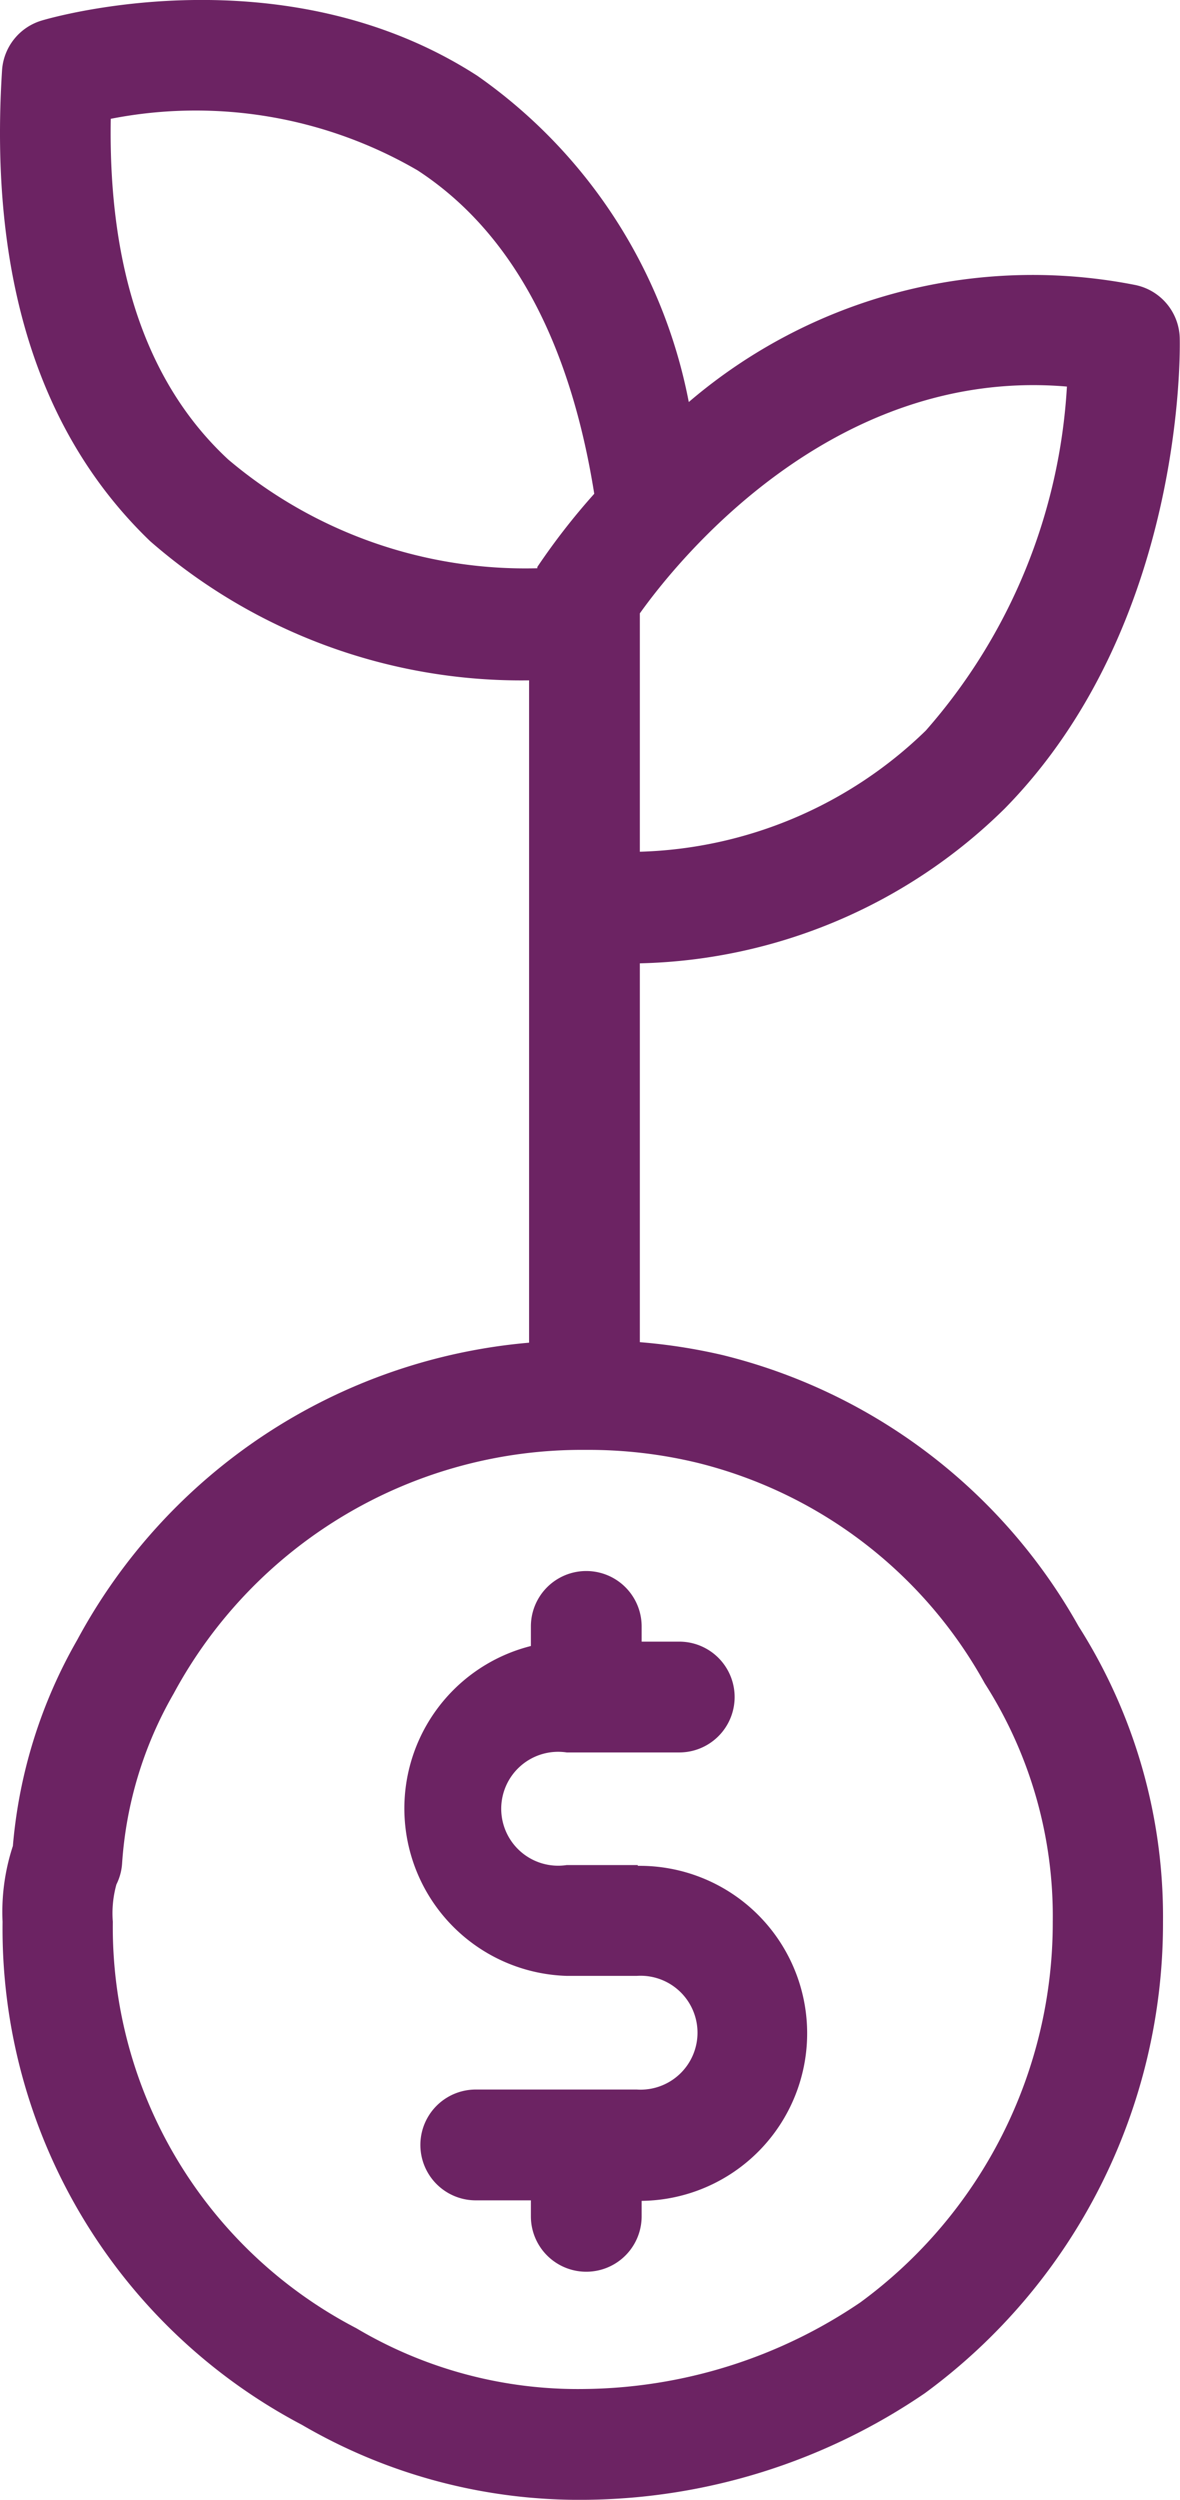
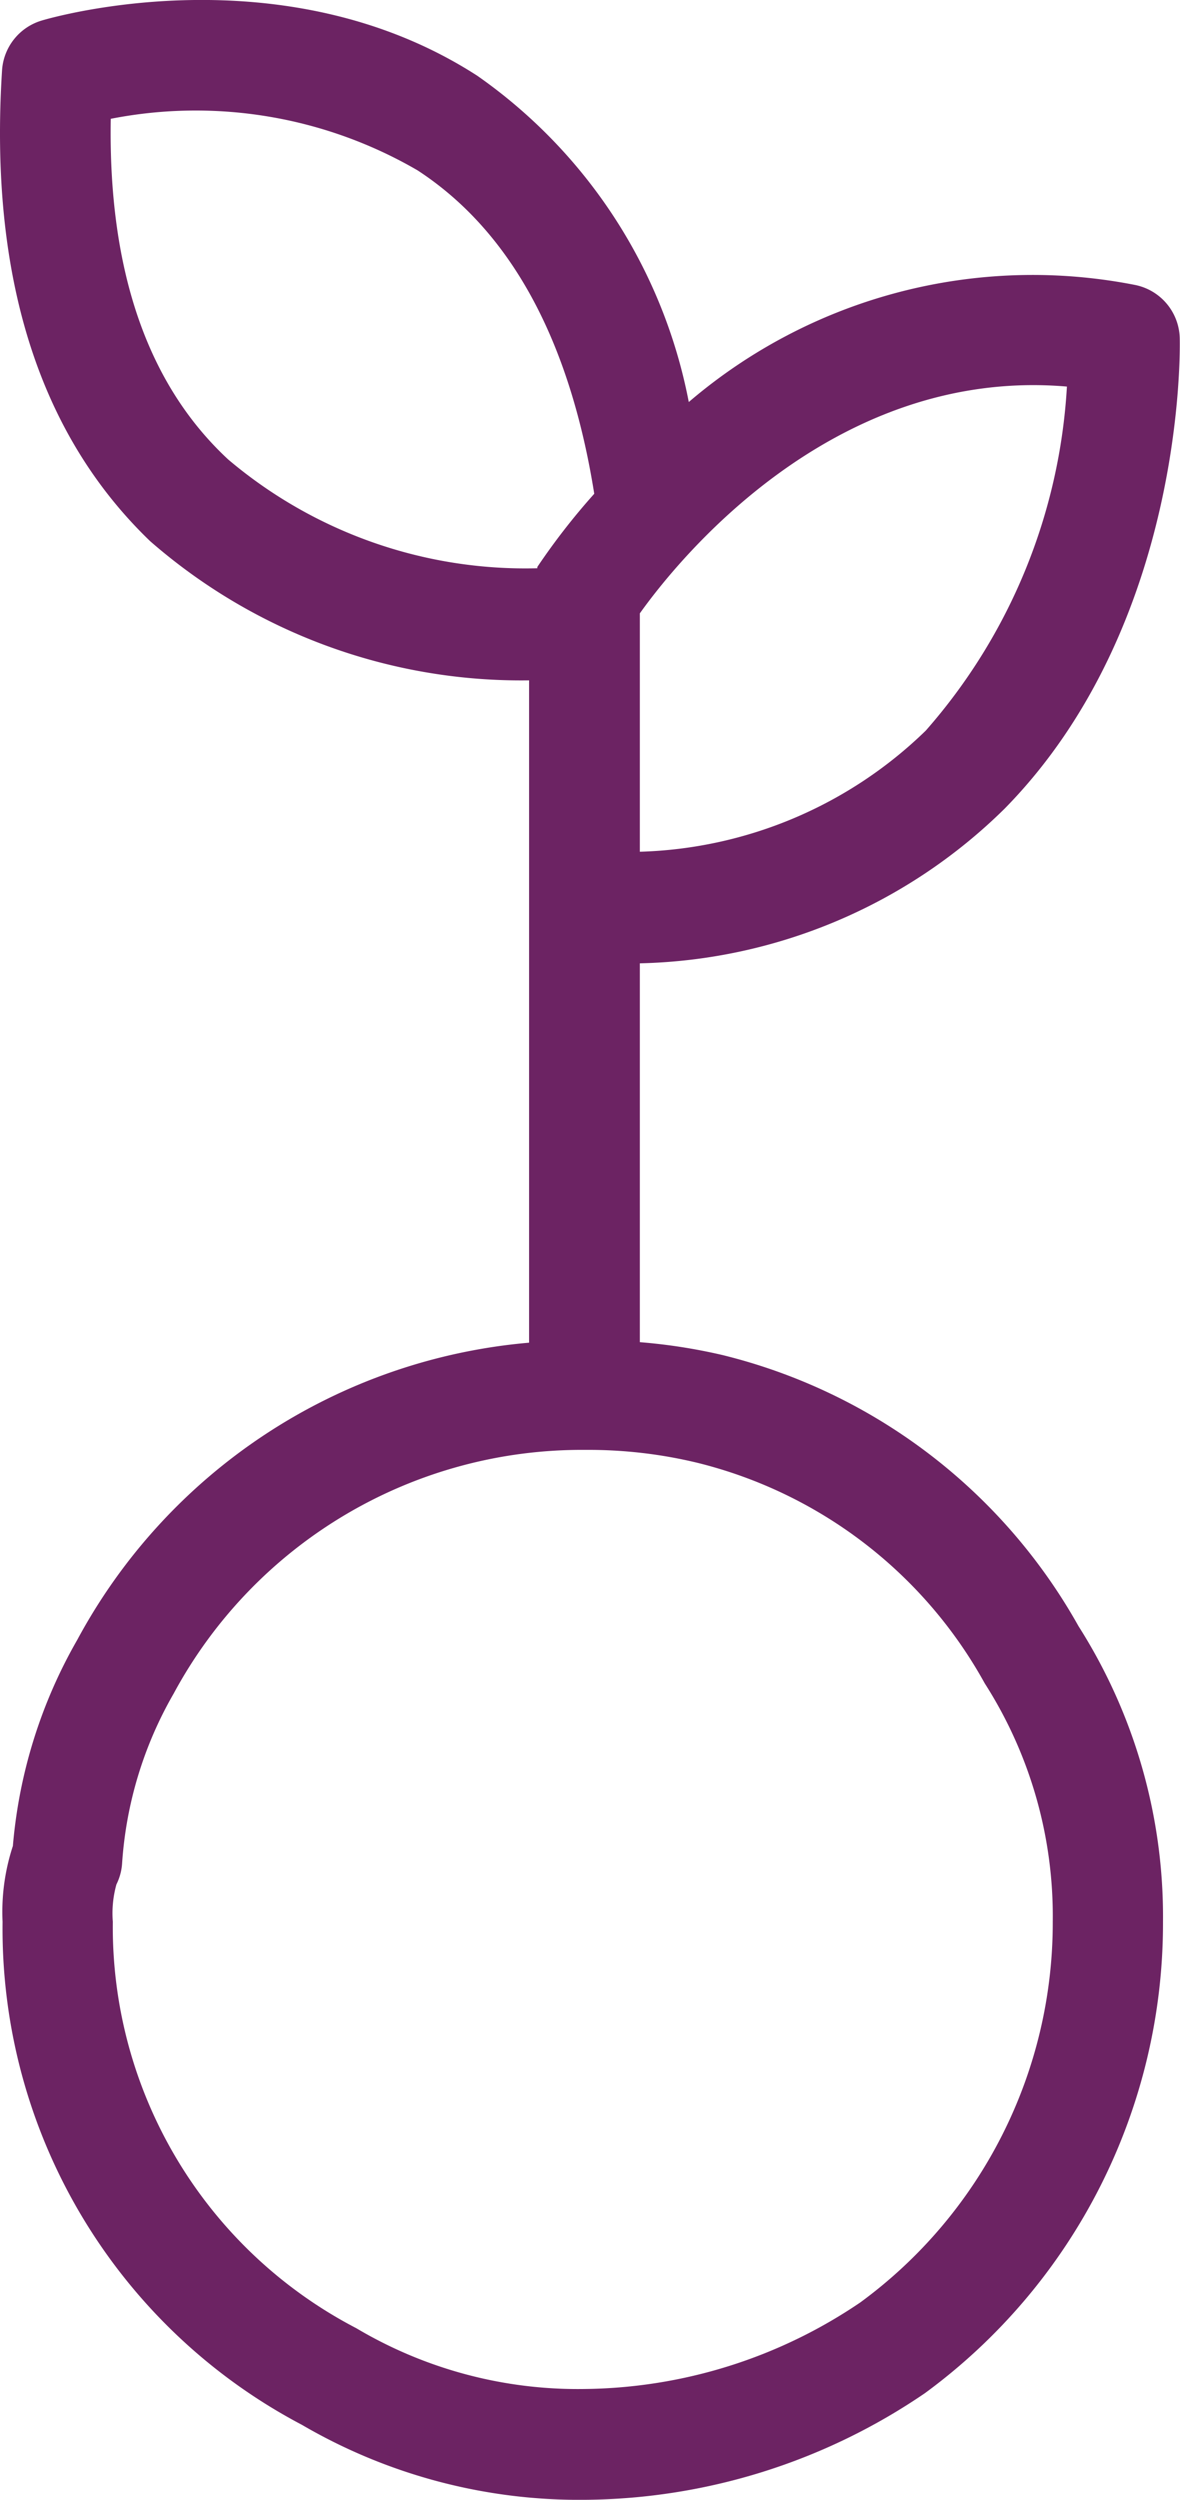
<svg xmlns="http://www.w3.org/2000/svg" viewBox="0 0 45.81 97">
  <defs>
    <style>.cls-1{fill:#6c2363;}</style>
  </defs>
  <g id="Layer_2" data-name="Layer 2">
    <g id="_4" data-name="4">
-       <path class="cls-1" d="M24.76,72.37H22A2.21,2.21,0,1,1,22,68h4.37a2.15,2.15,0,0,0,0-4.3H24.91v-.59a2.15,2.15,0,1,0-4.3,0v.76A6.5,6.5,0,0,0,22,76.67h2.72a2.21,2.21,0,1,1,0,4.41H18.47a2.15,2.15,0,0,0,0,4.3h2.14V86a2.15,2.15,0,1,0,4.3,0v-.6a6.5,6.5,0,0,0-.15-13Z" />
      <path class="cls-1" d="M28.05,52.58a21.86,21.86,0,0,0-3.21-.5V37.38a20.84,20.84,0,0,0,14.16-6c7-7.12,6.81-17.81,6.8-18.26a2.16,2.16,0,0,0-1.72-2.06A20.54,20.54,0,0,0,26.74,15.6,20.07,20.07,0,0,0,18.53,2.94C11-1.92,2,.68,1.61.8A2.16,2.16,0,0,0,.08,2.72C-.43,10.71,1.5,16.84,5.83,21a21.9,21.9,0,0,0,14.71,5.4V52.1A22.08,22.08,0,0,0,3,63.63a19.31,19.31,0,0,0-2.5,8,8.17,8.17,0,0,0-.4,2.94A21.75,21.75,0,0,0,11.72,94.09a21.36,21.36,0,0,0,11,2.91,23.72,23.72,0,0,0,13.19-4.14,22.61,22.61,0,0,0,9.24-18.29A21,21,0,0,0,41.87,63.1,21.81,21.81,0,0,0,28.05,52.58ZM41.42,15a22.13,22.13,0,0,1-5.48,13.35,16.6,16.6,0,0,1-11.1,4.7V23.8C26.26,21.81,32.3,14.22,41.42,15ZM4.3,4.61a17.13,17.13,0,0,1,11.91,2c3.62,2.36,5.91,6.59,6.86,12.55A26.09,26.09,0,0,0,20.86,22s0,0,0,.05a17.86,17.86,0,0,1-12-4.22C5.71,14.91,4.2,10.46,4.3,4.61ZM33.4,89.34A19.41,19.41,0,0,1,22.69,92.7a16.85,16.85,0,0,1-8.86-2.36A17.54,17.54,0,0,1,4.38,74.57a4.17,4.17,0,0,1,.14-1.45,2.13,2.13,0,0,0,.22-.81,15.19,15.19,0,0,1,2-6.59,18,18,0,0,1,16-9.46,18,18,0,0,1,4.33.5,17.55,17.55,0,0,1,11.16,8.56,16.75,16.75,0,0,1,2.64,9.25A18.26,18.26,0,0,1,33.4,89.34Z" />
    </g>
  </g>
</svg>